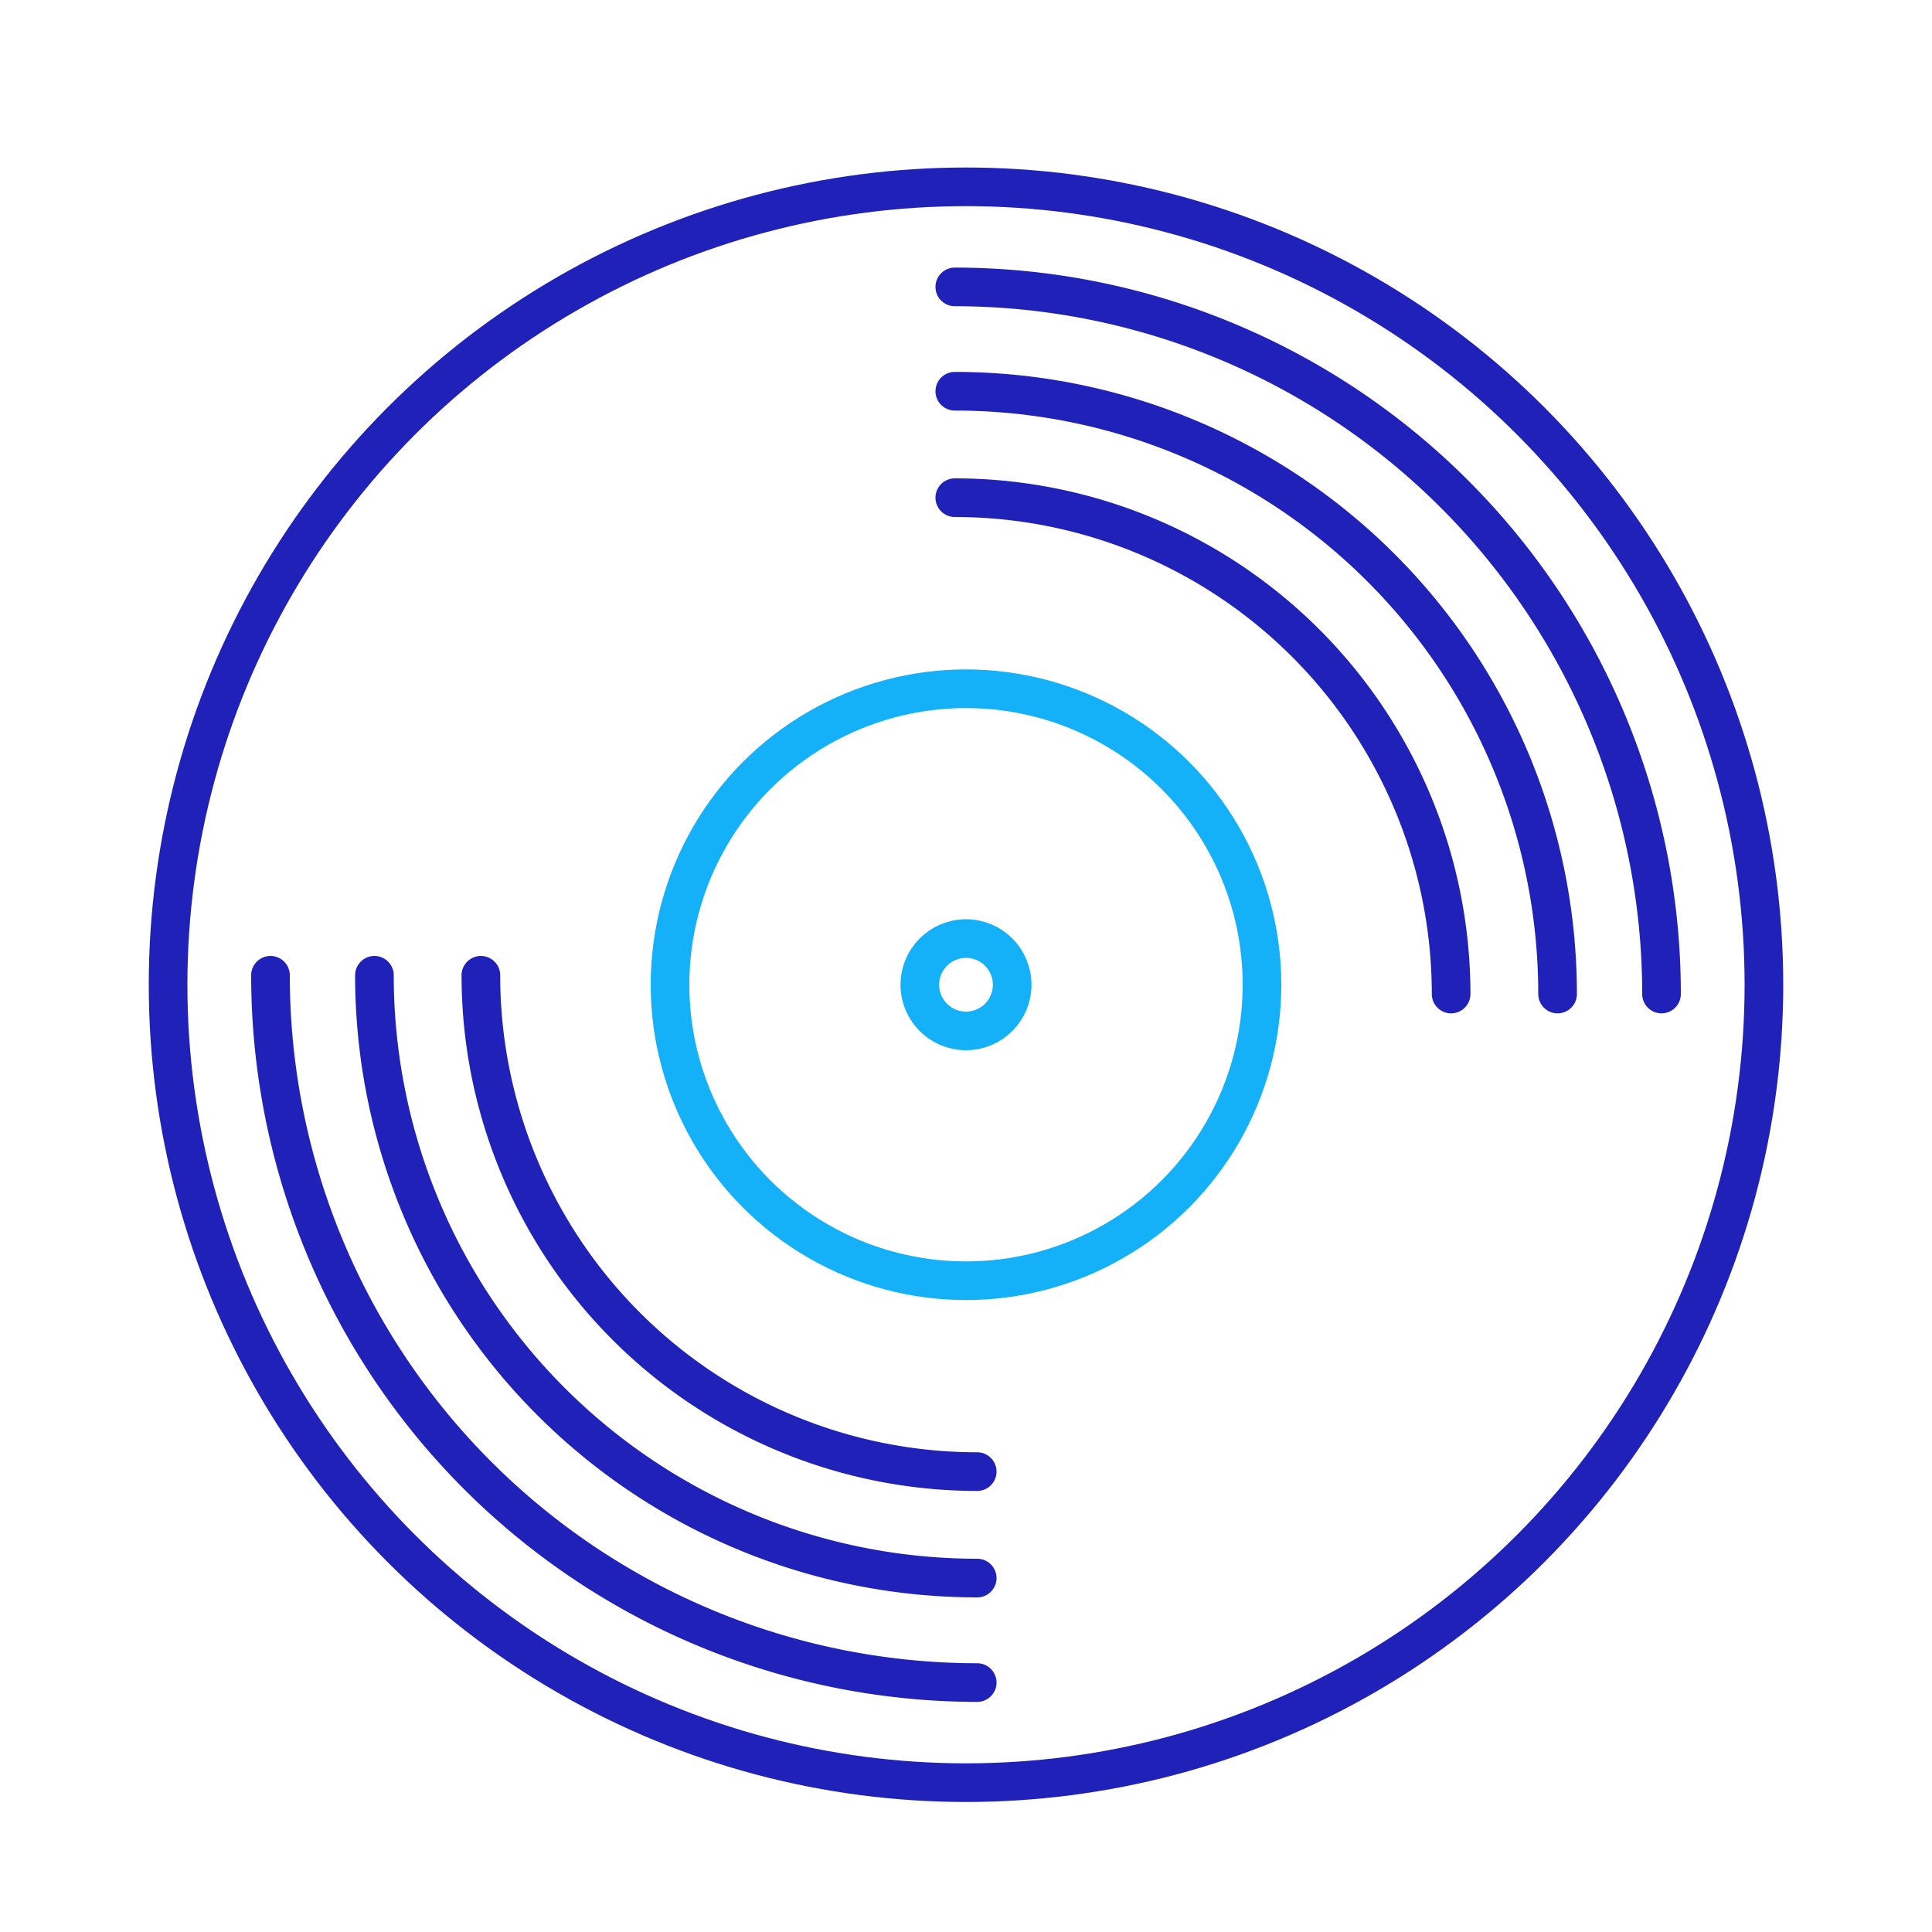
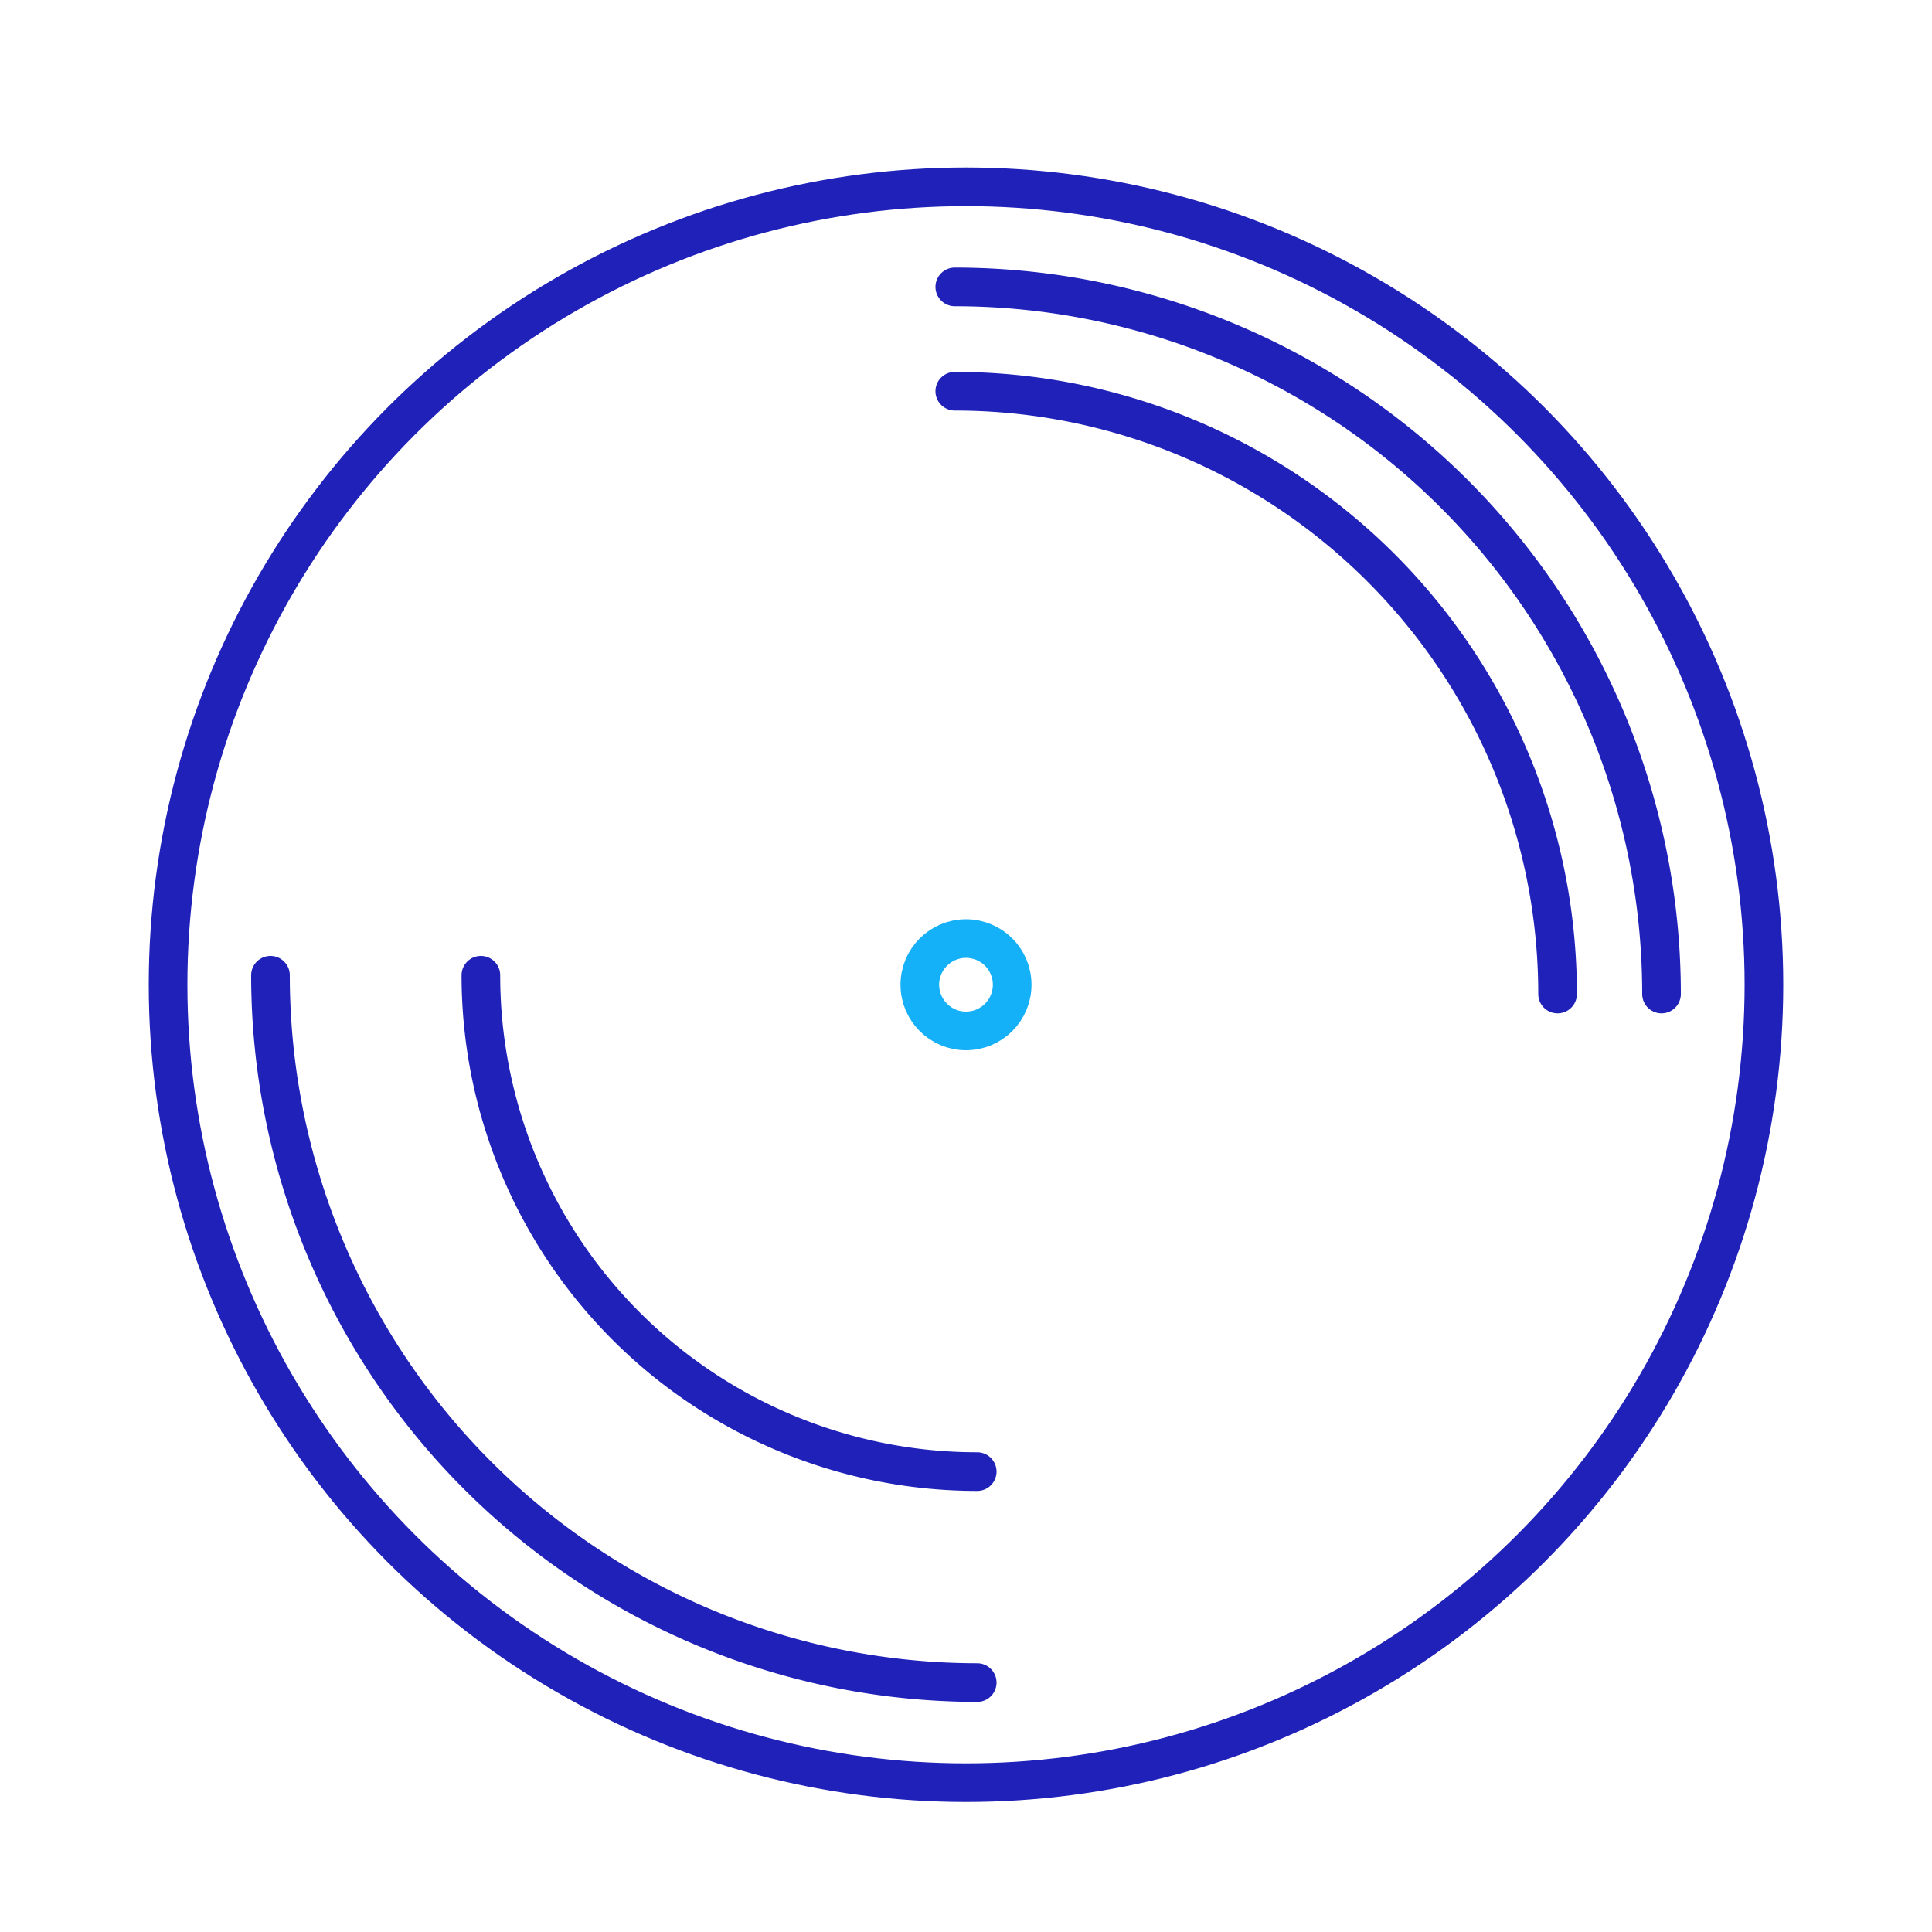
<svg xmlns="http://www.w3.org/2000/svg" id="Ebene_1" data-name="Ebene 1" width="100" height="100" viewBox="0 0 100 100">
  <circle cx="50" cy="50.97" r="41.3" fill="none" stroke="#1f21b8" stroke-linecap="round" stroke-linejoin="round" stroke-width="2" />
-   <circle cx="50" cy="50.97" r="15.32" fill="none" stroke="#14b0f8" stroke-linecap="round" stroke-linejoin="round" stroke-width="2" />
  <path d="M50.58,87.09A36.61,36.61,0,0,1,14,50.48" fill="none" stroke="#1f21b8" stroke-linecap="round" stroke-linejoin="round" stroke-width="2" />
-   <path d="M50.58,81.68a31.2,31.2,0,0,1-31.2-31.2" fill="none" stroke="#1f21b8" stroke-linecap="round" stroke-linejoin="round" stroke-width="2" />
  <path d="M50.58,76.17A25.69,25.69,0,0,1,24.89,50.48" fill="none" stroke="#1f21b8" stroke-linecap="round" stroke-linejoin="round" stroke-width="2" />
  <path d="M49.42,14.85A36.6,36.6,0,0,1,86,51.45" fill="none" stroke="#1f21b8" stroke-linecap="round" stroke-linejoin="round" stroke-width="2" />
  <path d="M49.42,20.25a31.2,31.2,0,0,1,31.2,31.2" fill="none" stroke="#1f21b8" stroke-linecap="round" stroke-linejoin="round" stroke-width="2" />
-   <path d="M49.42,25.76A25.7,25.7,0,0,1,75.11,51.45" fill="none" stroke="#1f21b8" stroke-linecap="round" stroke-linejoin="round" stroke-width="2" />
  <circle cx="50" cy="50.97" r="2.39" fill="none" stroke="#14b0f8" stroke-linecap="round" stroke-linejoin="round" stroke-width="2" />
</svg>